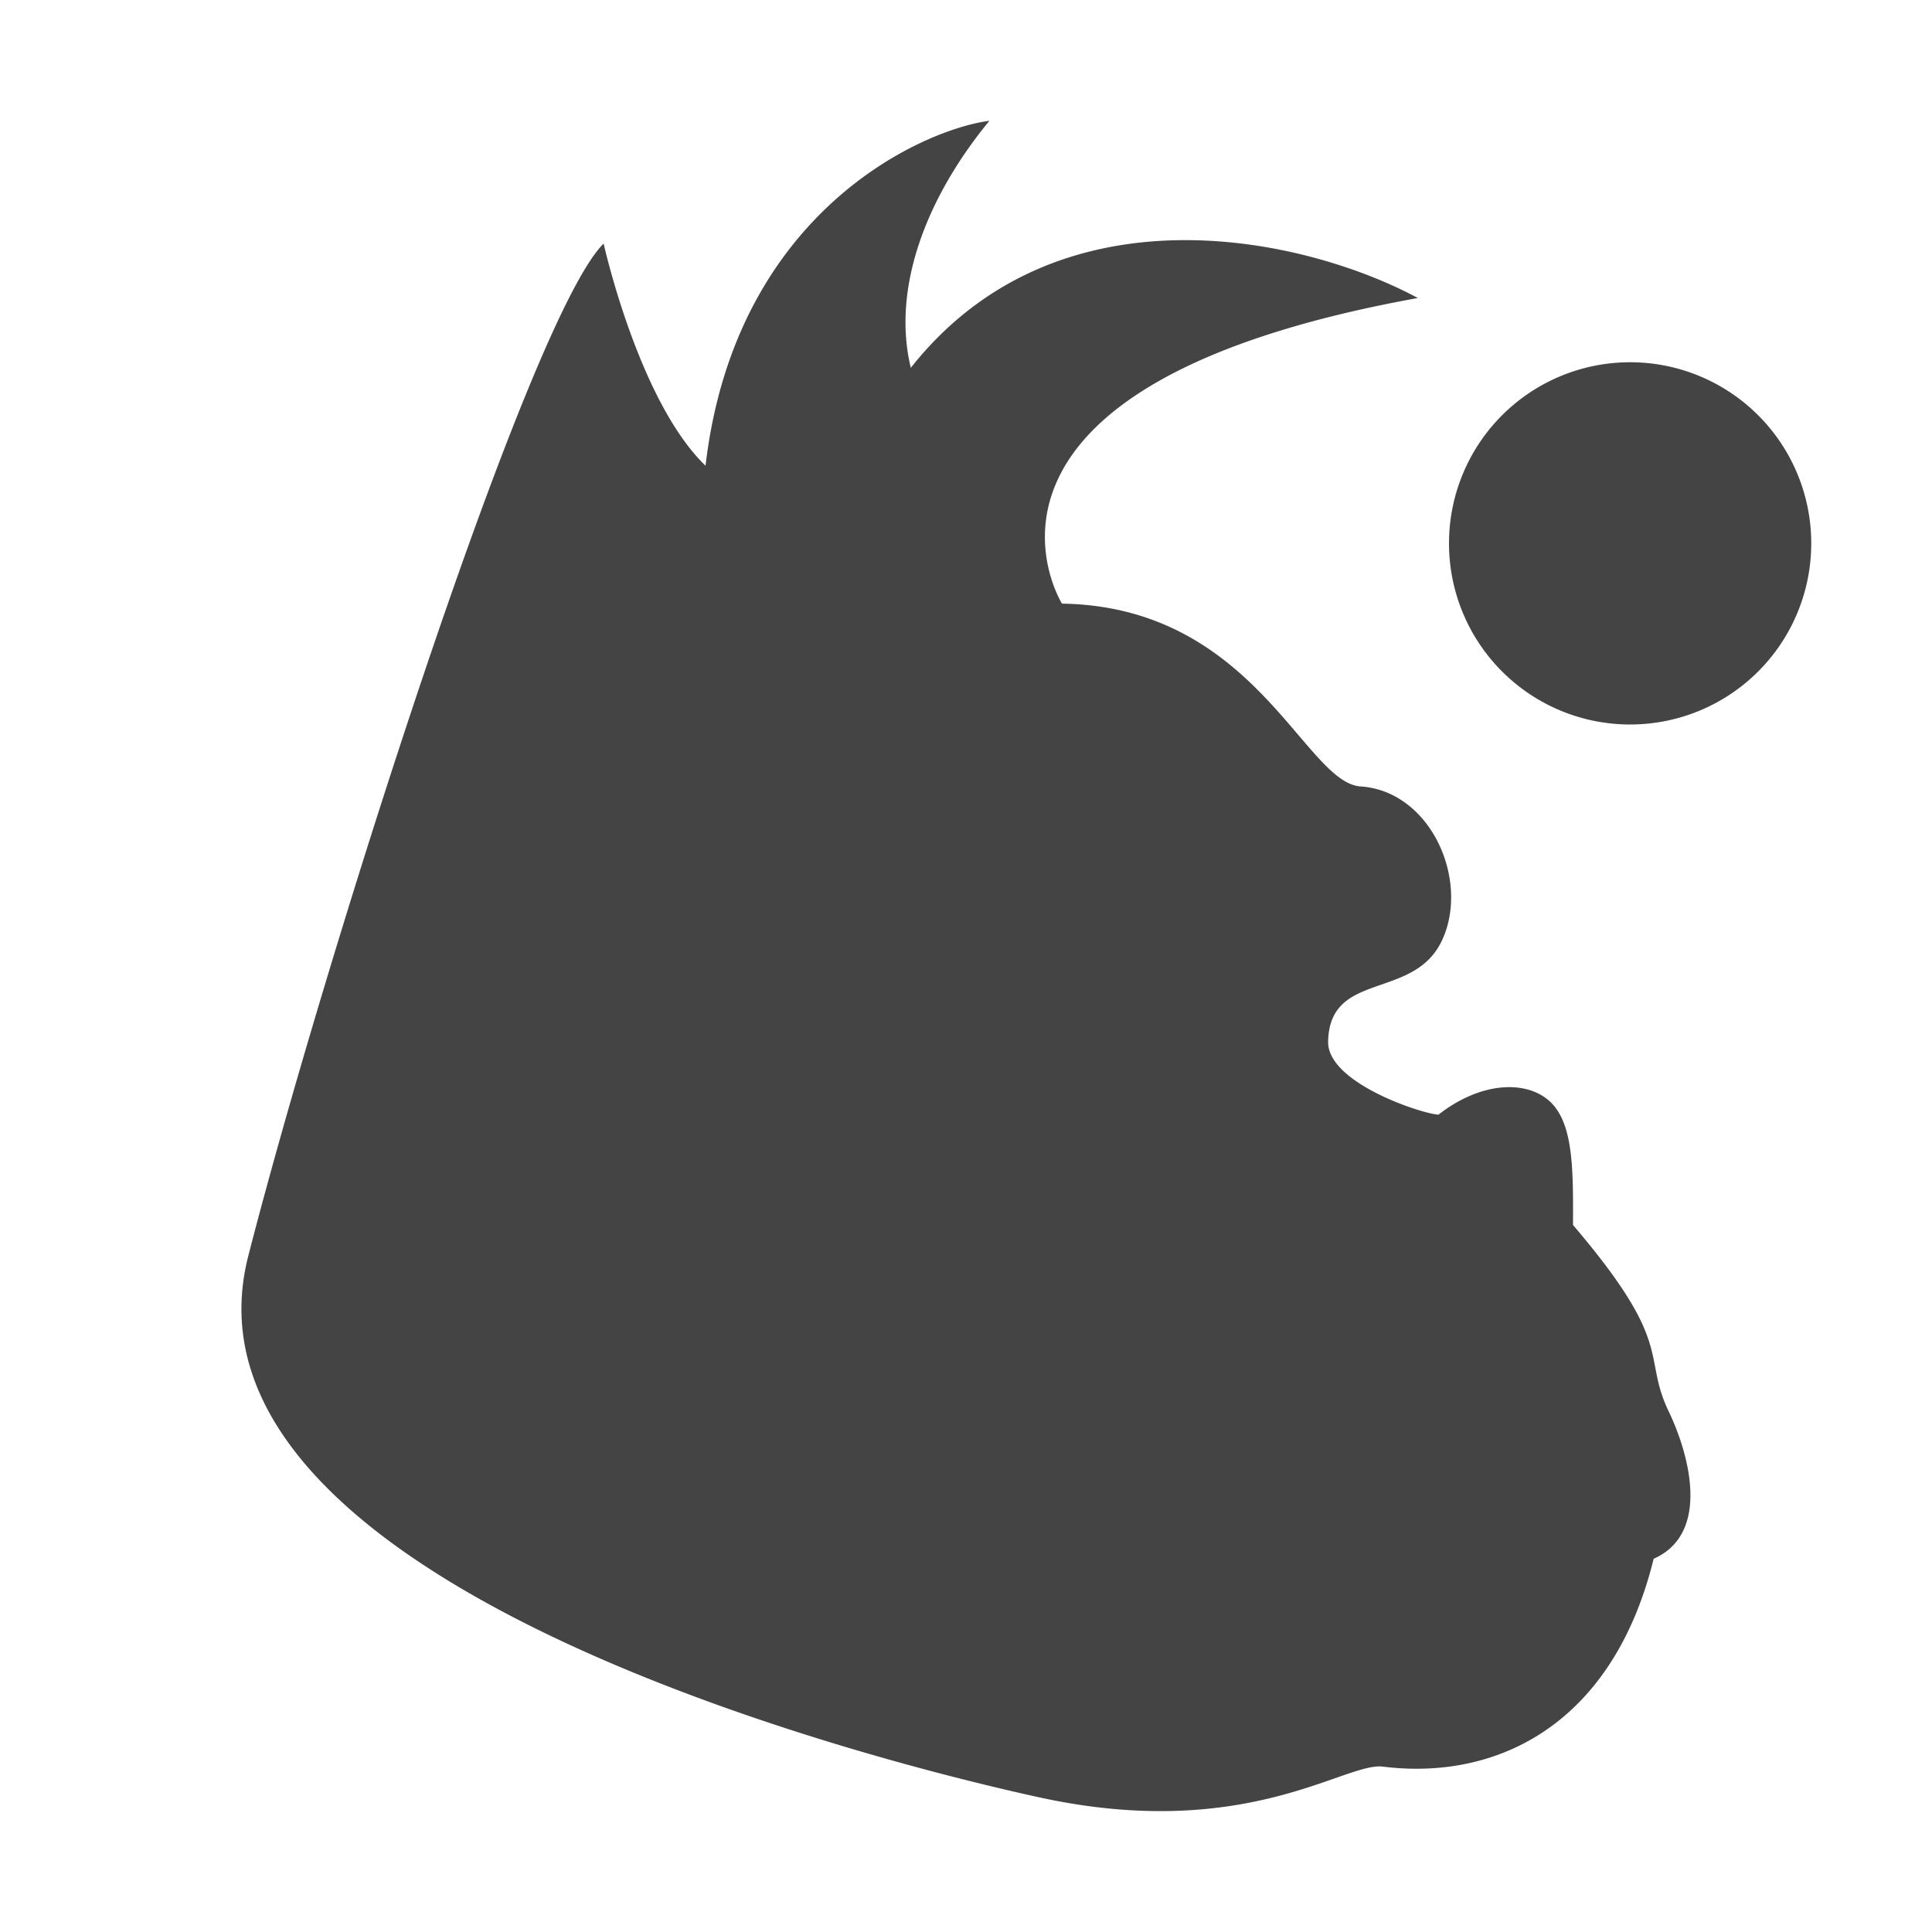
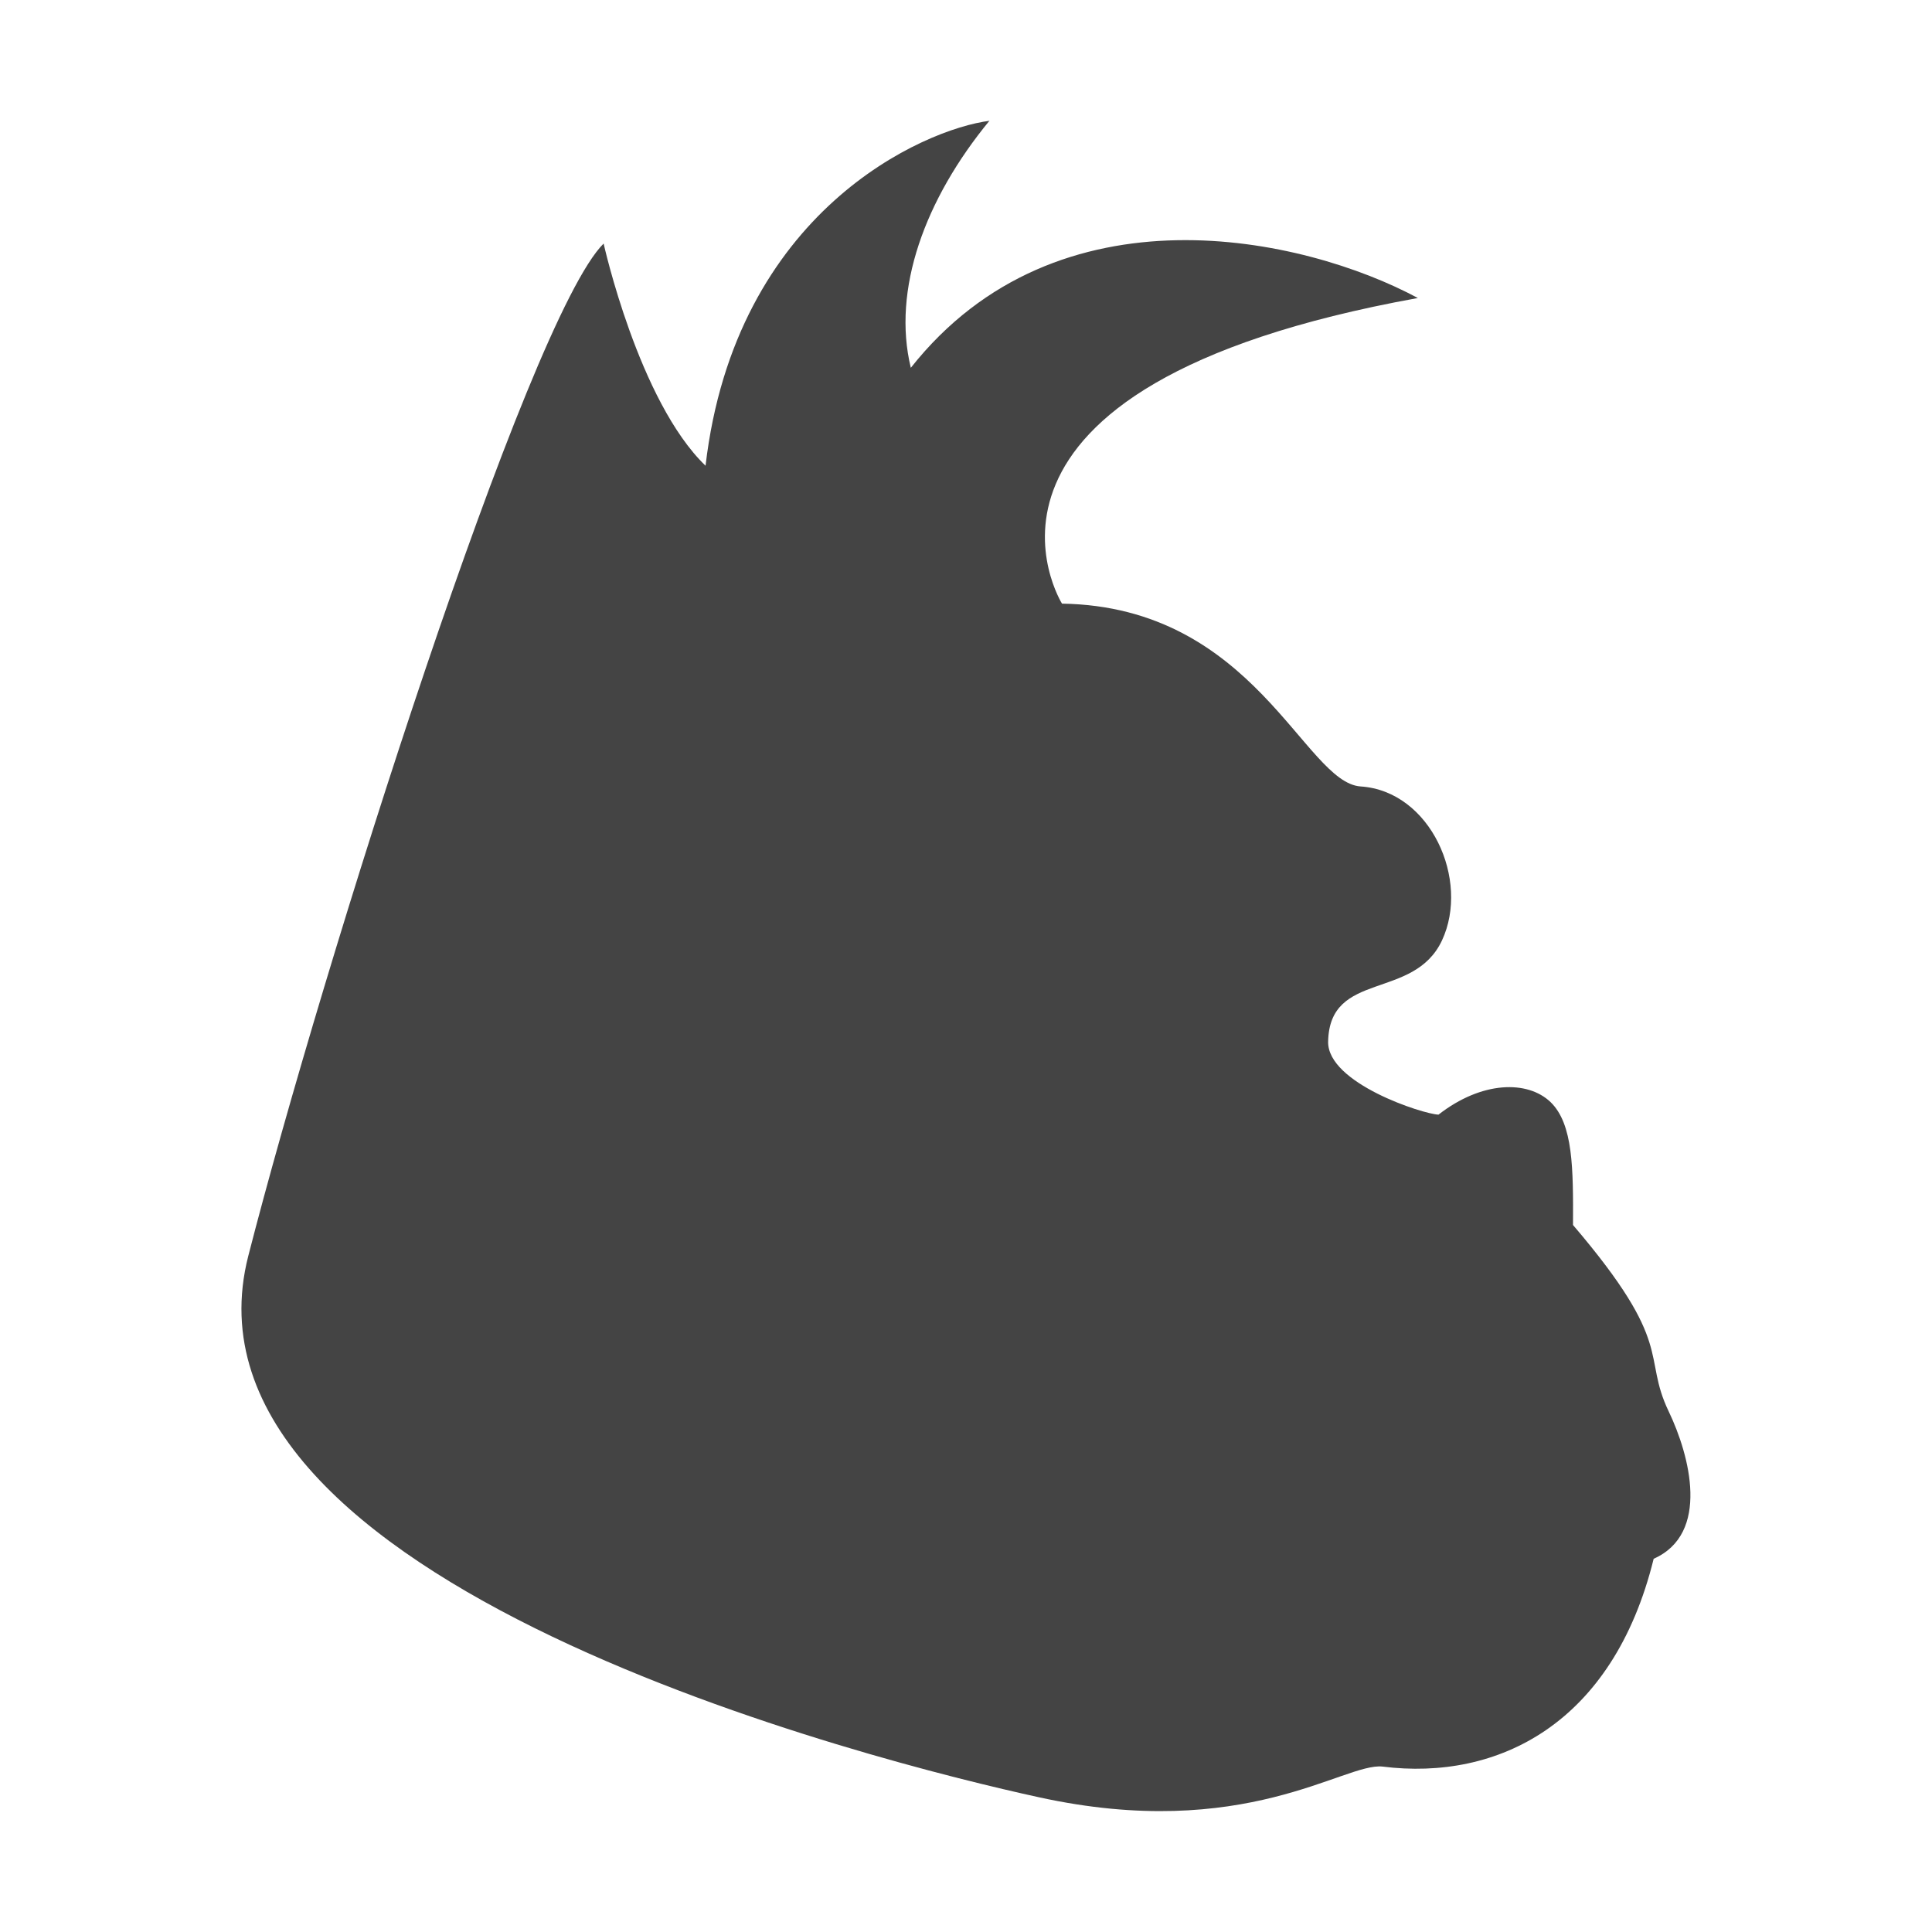
<svg xmlns="http://www.w3.org/2000/svg" width="100%" height="100%" viewBox="0 0 16 16">
  <defs>
    <style id="current-color-scheme" type="text/css">
   .ColorScheme-Text { color:#444444; } .ColorScheme-Highlight { color:#4285f4; } .ColorScheme-NeutralText { color:#ff9800; } .ColorScheme-PositiveText { color:#4caf50; } .ColorScheme-NegativeText { color:#f44336; }
  </style>
  </defs>
-   <path fill="#444444" d="m8.197 1c-.548.069-2.108.748-2.354 2.857-.554-.533-.844-1.84-.844-1.84-.628.623-2.328 5.987-2.943 8.385-.695 2.718 5.228 4.194 6.547 4.482 1.706.374 2.528-.288 2.846-.254.954.12 1.909-.352 2.246-1.721.47-.208.299-.856.125-1.219-.225-.469.06-.546-.793-1.545.002-.466.002-.836-.186-1.018-.19-.182-.569-.176-.928.104-.127-.004-.921-.26-.914-.605.012-.592.709-.338.943-.838.233-.499-.094-1.237-.674-1.275-.467-.031-.877-1.489-2.473-1.514 0 0-1.121-1.795 2.947-2.531-.943-.507-2.982-.962-4.199.578-.157-.647.116-1.396.652-2.047zm5.303 2a1.5 1.5 0 0 0 -1.5 1.5 1.5 1.5 0 0 0 1.5 1.5 1.5 1.5 0 0 0 1.5-1.5 1.5 1.5 0 0 0 -1.5-1.5z" />
+   <path fill="#444444" d="m8.197 1c-.548.069-2.108.748-2.354 2.857-.554-.533-.844-1.84-.844-1.84-.628.623-2.328 5.987-2.943 8.385-.695 2.718 5.228 4.194 6.547 4.482 1.706.374 2.528-.288 2.846-.254.954.12 1.909-.352 2.246-1.721.47-.208.299-.856.125-1.219-.225-.469.06-.546-.793-1.545.002-.466.002-.836-.186-1.018-.19-.182-.569-.176-.928.104-.127-.004-.921-.26-.914-.605.012-.592.709-.338.943-.838.233-.499-.094-1.237-.674-1.275-.467-.031-.877-1.489-2.473-1.514 0 0-1.121-1.795 2.947-2.531-.943-.507-2.982-.962-4.199.578-.157-.647.116-1.396.652-2.047zm5.303 2z" />
</svg>